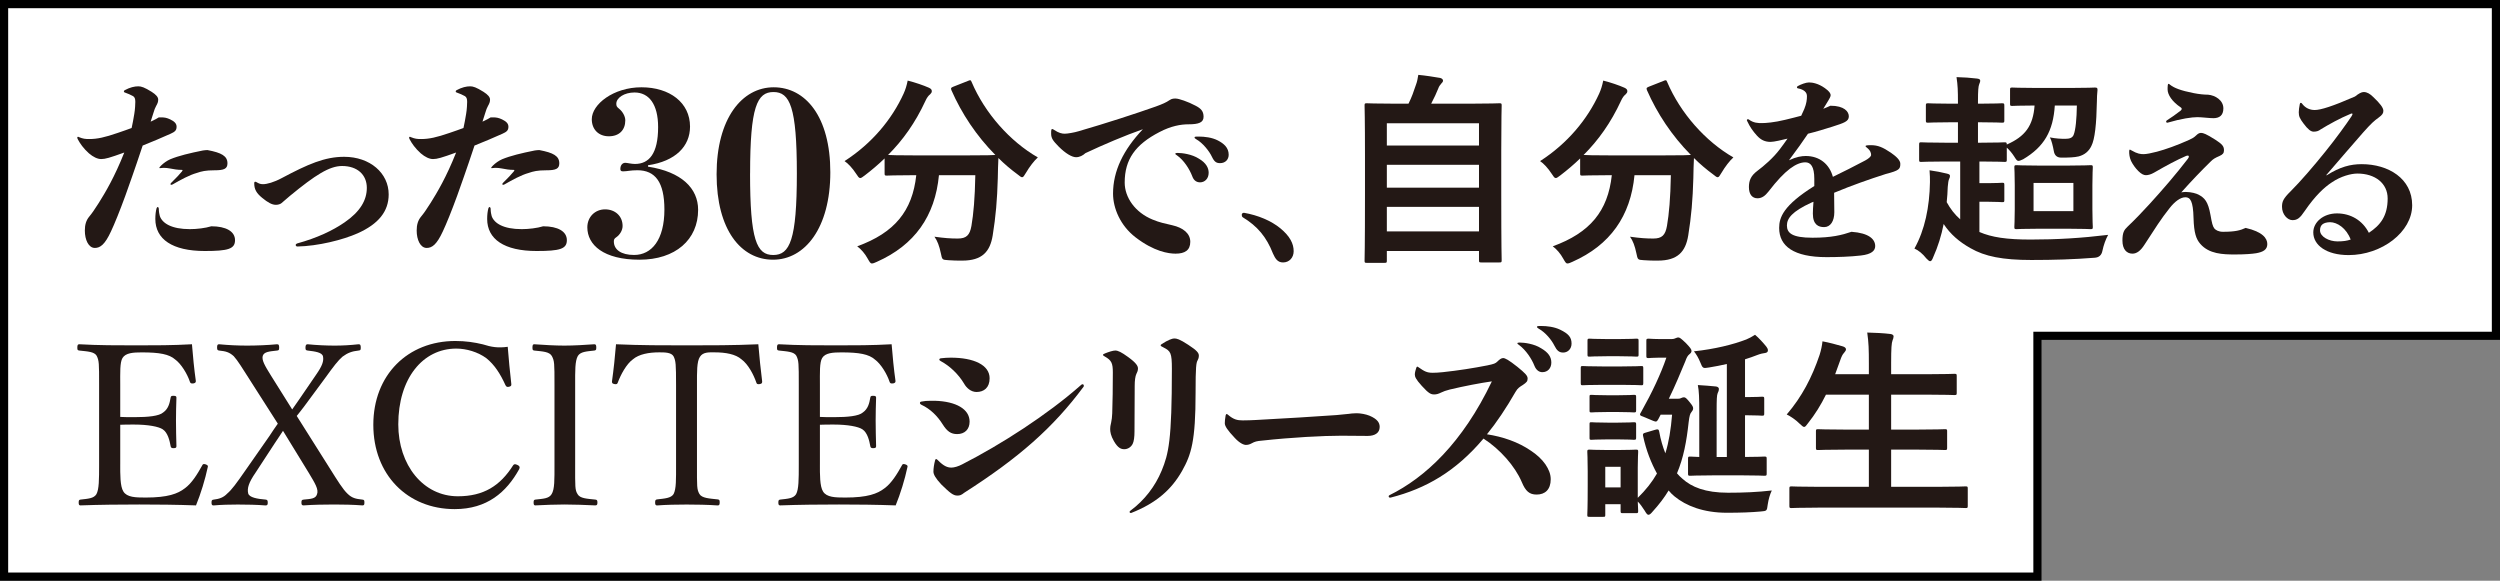
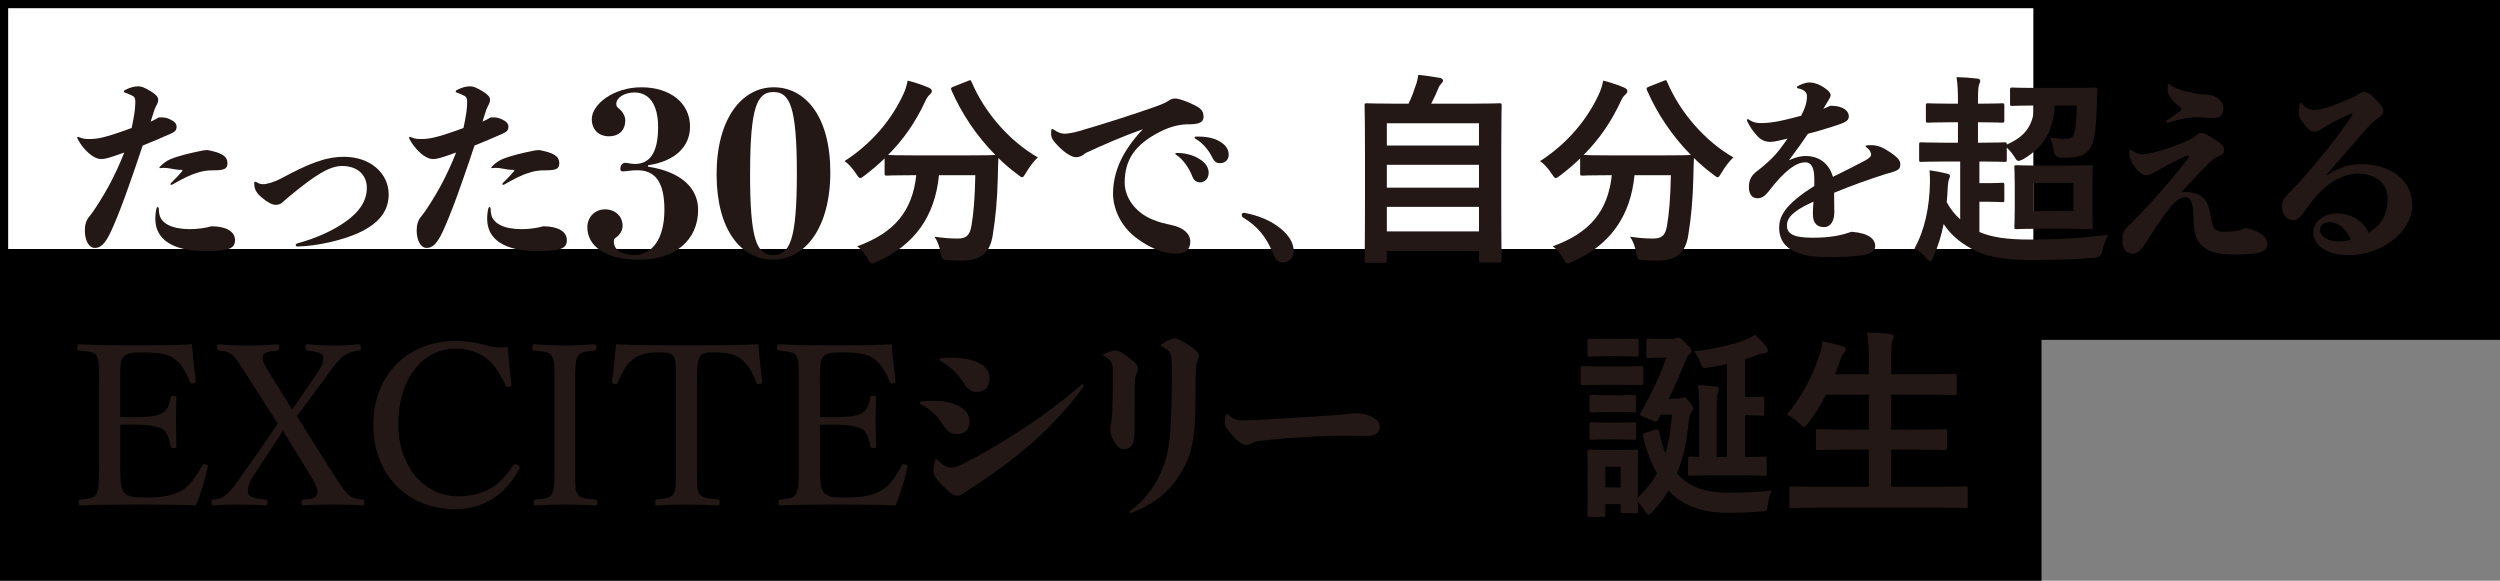
<svg xmlns="http://www.w3.org/2000/svg" id="_レイヤー_2" data-name="レイヤー 2" width="611.75" height="142.1" viewBox="0 0 611.75 142.1">
  <rect x="0" y="0" width="611.75" height="142.1" fill="#808080" stroke="none" />
  <defs>
    <style>
      .cls-1 {
        fill: #231815;
      }

      .cls-2 {
        fill: #fff;
      }
    </style>
  </defs>
  <g id="obj">
    <g>
      <g>
        <polygon class="cls-2" points="1 141.1 1 1 610.75 1 610.75 82.17 498.56 82.17 498.56 141.1 1 141.1" />
-         <path d="M609.75,2v79.17h-112.19v58.93H2V2h607.75M611.75,0H0v142.1h499.56v-58.93h112.19V0h0Z" />
+         <path d="M609.75,2h-112.19v58.93H2V2h607.75M611.75,0H0v142.1h499.56v-58.93h112.19V0h0Z" />
      </g>
      <g>
        <path class="cls-1" d="M39.41,28.72c.85,0,1.4.1,2.25.5,1.15.55,1.55,1.1,1.55,1.8,0,.9-.45,1.25-1.45,1.7-2.1.95-4.6,2-6.85,2.9-2.05,6.2-3.4,9.9-4.25,12.3-1.35,3.7-2.65,6.9-3.5,8.7-1.5,3.25-2.65,4.05-3.95,4.05-1.55,0-2.45-2-2.45-4.25,0-1.4.3-2.5,1.1-3.45.55-.65,1.3-1.7,2.3-3.3,1.6-2.55,3.85-6.3,6.25-12.35-3.6,1.3-4.65,1.6-5.65,1.6-.9,0-1.95-.5-3-1.4-1.35-1.2-2.2-2.45-2.7-3.4-.1-.2-.15-.3-.15-.45,0-.1.05-.2.15-.2s.1,0,.3.1c1,.4,1.5.45,2.5.45,1.95,0,3.75-.4,6.95-1.5,1.25-.4,2.4-.85,3.4-1.2.25-1.1.45-2.25.65-3.45.2-1.1.25-2.55.25-2.95,0-.75-.15-1.15-.55-1.4-.55-.3-1.3-.65-2.05-.9-.15-.05-.2-.1-.2-.25,0-.1.05-.2.2-.3,1.3-.7,2.4-.95,3.35-.95.7,0,1.5.25,3.25,1.35,1.1.7,1.6,1.3,1.6,1.9,0,.55-.15.95-.5,1.55-.25.45-.45.95-.65,1.65-.25.75-.5,1.5-.7,2.2,1.1-.5,1.5-.75,2-1.05h.55ZM38.61,50.67c.1,0,.25.15.25.45,0,.65.15,1.45.25,1.75.6,1.75,2.85,3.2,7.35,3.2,1.7,0,3.8-.25,5.25-.7,3.6,0,5.8,1.25,5.8,3.4s-1.7,2.65-7.4,2.65c-7.95,0-12.1-2.9-12.1-7.85,0-1,.1-1.85.3-2.6.1-.25.15-.3.3-.3ZM41.91,45.22c-.1,0-.2-.05-.2-.15s.05-.2.2-.35c1.2-1.2,1.95-1.95,2.6-2.75.25-.35.2-.4-.05-.4-1,0-1.9-.15-2.9-.35-.5-.1-1-.15-1.55-.15-.2,0-.25,0-.6.05-.3.05-.4.05-.4-.05s0-.15.4-.55c.6-.6,1.45-1.2,2.25-1.55,2.05-.85,4.75-1.5,8-2.15.4-.05.75-.1,1.1-.1,3.45.65,4.9,1.45,4.9,3.25,0,1.35-.85,1.7-3.2,1.7-2.15,0-3.15.25-4.3.65-1.8.5-4,1.7-5.9,2.8-.2.1-.25.1-.35.1Z" />
        <path class="cls-1" d="M68.86,49.72c-.3.25-.85.4-1.35.4-.95,0-1.95-.55-3.35-1.7-1.35-1.1-1.95-2.05-1.95-3.55,0-.3.1-.4.25-.4.1,0,.2.05.3.1.6.35.95.5,1.6.5.95,0,2.65-.45,4.6-1.5,6.4-3.4,10.5-5.2,15.25-5.2,6.35,0,10.9,4,10.9,9.2,0,4.2-2.55,7.25-7.55,9.5-3.7,1.65-9.75,3.15-14.8,3.25-.2,0-.4-.15-.4-.35s.1-.3.35-.4c4.9-1.35,8.7-3.15,11.6-5.15,3.85-2.65,5.45-5.45,5.45-8.45,0-3.2-2.3-5.35-6.05-5.35-3.1,0-6.55,2.2-12.75,7.3-.65.55-1.15,1-2.1,1.8Z" />
        <path class="cls-1" d="M120.61,28.72c.85,0,1.4.1,2.25.5,1.15.55,1.55,1.1,1.55,1.8,0,.9-.45,1.25-1.45,1.7-2.1.95-4.6,2-6.85,2.9-2.05,6.2-3.4,9.9-4.25,12.3-1.35,3.7-2.65,6.9-3.5,8.7-1.5,3.25-2.65,4.05-3.95,4.05-1.55,0-2.45-2-2.45-4.25,0-1.4.3-2.5,1.1-3.45.55-.65,1.3-1.7,2.3-3.3,1.6-2.55,3.85-6.3,6.25-12.35-3.6,1.3-4.65,1.6-5.65,1.6-.9,0-1.95-.5-3-1.4-1.35-1.2-2.2-2.45-2.7-3.4-.1-.2-.15-.3-.15-.45,0-.1.05-.2.15-.2s.1,0,.3.1c1,.4,1.5.45,2.5.45,1.95,0,3.75-.4,6.95-1.5,1.25-.4,2.4-.85,3.4-1.2.25-1.1.45-2.25.65-3.45.2-1.1.25-2.55.25-2.95,0-.75-.15-1.15-.55-1.4-.55-.3-1.3-.65-2.05-.9-.15-.05-.2-.1-.2-.25,0-.1.05-.2.2-.3,1.3-.7,2.4-.95,3.35-.95.7,0,1.5.25,3.25,1.35,1.1.7,1.6,1.3,1.6,1.9,0,.55-.15.95-.5,1.55-.25.45-.45.95-.65,1.65-.25.75-.5,1.5-.7,2.2,1.1-.5,1.5-.75,2-1.05h.55ZM119.81,50.67c.1,0,.25.15.25.45,0,.65.15,1.45.25,1.75.6,1.75,2.85,3.2,7.35,3.2,1.7,0,3.8-.25,5.25-.7,3.6,0,5.8,1.25,5.8,3.4s-1.7,2.65-7.4,2.65c-7.95,0-12.1-2.9-12.1-7.85,0-1,.1-1.85.3-2.6.1-.25.15-.3.3-.3ZM123.11,45.22c-.1,0-.2-.05-.2-.15s.05-.2.2-.35c1.2-1.2,1.95-1.95,2.6-2.75.25-.35.2-.4-.05-.4-1,0-1.9-.15-2.9-.35-.5-.1-1-.15-1.55-.15-.2,0-.25,0-.6.05-.3.05-.4.05-.4-.05s0-.15.4-.55c.6-.6,1.45-1.2,2.25-1.55,2.05-.85,4.75-1.5,8-2.15.4-.05.75-.1,1.1-.1,3.45.65,4.9,1.45,4.9,3.25,0,1.35-.85,1.7-3.2,1.7-2.15,0-3.15.25-4.3.65-1.8.5-4,1.7-5.9,2.8-.2.1-.25.1-.35.1Z" />
        <path class="cls-1" d="M158.57,40.78c8.25,1.27,12.26,5.34,12.26,10.56,0,7.32-5.55,12.21-14.35,12.21s-12.76-3.63-12.76-7.92c0-2.58,1.92-4.4,4.34-4.4s4.29,1.6,4.29,4.07c0,1.04-.66,2.15-1.54,2.75-.49.33-.6.55-.6,1.04,0,1.98,1.76,3.3,4.95,3.3,4.29,0,7.42-3.69,7.42-11.11,0-6.71-2.25-9.62-6.6-9.62-1.76,0-2.48.27-3.52.27-.5,0-.66-.17-.66-.6,0-.88.5-1.49,1.21-1.49.44,0,1.48.28,2.36.28,3.47,0,5.67-2.53,5.67-9.02,0-5.61-2.25-8.47-5.77-8.47-2.53,0-4.46,1.32-4.46,2.75,0,.55.11.77.66,1.21.83.66,1.54,1.81,1.54,2.86,0,2.36-1.48,3.9-4.02,3.9s-4.18-1.7-4.18-4.18c0-3.63,5.28-7.81,12.16-7.81s11.88,3.74,11.88,9.62c0,4.84-3.57,8.47-10.28,9.46v.33Z" />
        <path class="cls-1" d="M203.18,42.15c0,13.64-6.21,21.4-14.02,21.4s-13.81-7.26-13.81-20.9,6.21-21.29,13.97-21.29,13.86,7.15,13.86,20.79ZM183.54,42.43c0,16.28,1.6,19.97,5.67,19.97s5.78-3.69,5.78-19.97-1.71-19.91-5.72-19.91-5.72,3.63-5.72,19.91Z" />
        <path class="cls-1" d="M236.81,19.82c.65-.3.75-.25.95.25,3.25,7.65,9.4,14.55,16.2,18.45-.9.8-2.05,2.3-2.9,3.75-.45.75-.65,1.1-.95,1.1-.25,0-.55-.25-1.05-.65-1.7-1.25-3.3-2.6-4.75-4.05-.1,1.45-.1,3.2-.15,4.95-.15,5.35-.5,9.35-1.25,14-.65,3.95-2.55,6.15-7.45,6.15-1.25,0-2.2,0-3.4-.1-1.55-.1-1.5-.1-1.85-1.75-.35-1.7-.85-3.05-1.55-4,2.5.35,3.95.45,5.7.45,2.1,0,2.95-.8,3.35-3.1.5-2.9.85-6.75.95-12.4h-8.9c-.95,10-5.95,17.1-15.2,21.2-.55.25-.9.4-1.2.4-.4,0-.55-.35-1.05-1.2-.65-1.2-1.6-2.3-2.55-3,9.1-3.3,13.5-8.6,14.45-17.4h-.6c-4.7,0-6.3.1-6.6.1-.5,0-.55-.05-.55-.55v-3.65c-1.55,1.5-3.15,2.85-4.85,4.15-.55.4-.85.65-1.1.65-.35,0-.55-.35-1.05-1.1-.8-1.25-1.95-2.5-2.8-3.05,6.75-4.35,11.6-10.25,14.45-16.5.45-1,.75-1.95,1-3.2,1.8.45,3.85,1.15,5.2,1.75.55.25.7.5.7.85,0,.3-.15.5-.4.75-.5.4-.8.85-1.15,1.6-2.5,5.4-5.55,9.65-9.15,13.25.7.05,2.45.1,6.3.1h13.45c4.35,0,6-.05,6.5-.1-4.65-4.7-8.25-10.15-10.75-15.85-.2-.55-.1-.6.45-.85l3.55-1.4Z" />
        <path class="cls-1" d="M265.61,37.47c-.65.6-1.45,1-2.3,1-1,0-2.55-.9-4.25-2.6-1.3-1.35-1.85-1.95-1.85-3.2,0-.85.05-1.1.25-1.1.1,0,.25.05.45.2,1.2.8,1.95.95,2.65.95.65,0,2.4-.3,3.35-.6,6.9-2,14.1-4.35,18.9-6.05,1.65-.6,2.55-1,3.35-1.55.65-.45,1.15-.4,1.6-.4.65,0,2.95.75,4.8,1.75,1.25.65,1.95,1.3,1.95,2.7s-1.15,1.85-3.7,1.85c-1.85,0-4.25.4-7.1,1.9-5.9,3.05-8.5,6.7-8.5,12.35,0,3.65,2.55,7.3,6.8,9.05,1.8.75,2.95.95,4.85,1.4,2.65.6,4.4,2,4.4,4.05s-1.3,2.9-3.6,2.9c-1.7,0-5.25-.5-9.8-4-3.7-2.85-5.5-7.1-5.5-10.7,0-5.5,2.5-10.7,7.3-15.75-4.3,1.5-9.7,3.8-14.05,5.85ZM293.36,38.82c1.8,1.05,2.4,2.3,2.4,3.45,0,1.5-1,2.35-2.1,2.35-.75,0-1.5-.35-1.9-1.45-.7-1.85-2.1-4-3.75-5.15-.25-.15-.4-.25-.4-.4s.15-.2.55-.2c1.1,0,3.5.3,5.2,1.4ZM293.36,33.42c1.35,0,3.2.2,4.65.95,1.45.75,2.65,1.75,2.65,3.5,0,1.15-.8,2.05-2.1,2.05-.9,0-1.4-.3-2-1.55-.65-1.4-2.25-3.4-3.85-4.3-.3-.2-.4-.25-.4-.45,0-.15.2-.2.55-.2h.5Z" />
        <path class="cls-1" d="M313.31,55.87c2.35,1.95,3.25,3.75,3.25,5.6,0,1.55-1.05,2.75-2.6,2.75-1.35,0-1.9-.95-2.45-2.15-1.6-4.1-3.85-6.75-7.4-8.9-.2-.15-.25-.35-.25-.6,0-.3.2-.5.55-.5,3.45.6,6.65,1.95,8.9,3.8Z" />
        <path class="cls-1" d="M334.46,64.32c-.5,0-.55-.05-.55-.55,0-.3.1-2.95.1-16.3v-9.25c0-9.3-.1-12.05-.1-12.4,0-.5.05-.55.55-.55.35,0,2.1.1,6.95.1h3.25c.8-1.6,1.25-2.9,1.85-4.7.25-.65.4-1.4.55-2.35,1.7.15,3.9.5,5.35.75.45.1.7.4.7.65,0,.3-.2.5-.4.7-.35.4-.6.75-.75,1.2-.5,1.2-.95,2.25-1.75,3.75h9.75c4.85,0,6.6-.1,6.95-.1.5,0,.55.05.55.55,0,.3-.1,3.1-.1,11.05v10.55c0,13.35.1,16,.1,16.25,0,.5-.05.55-.55.55h-4.45c-.5,0-.55-.05-.55-.55v-2.25h-22.55v2.35c0,.5-.05.55-.55.55h-4.35ZM339.36,35.62h22.55v-5.45h-22.55v5.45ZM361.91,45.92v-5.6h-22.55v5.6h22.55ZM361.91,56.62v-6h-22.55v6h22.55Z" />
        <path class="cls-1" d="M407.01,19.82c.65-.3.75-.25.95.25,3.25,7.65,9.4,14.55,16.2,18.45-.9.8-2.05,2.3-2.9,3.75-.45.75-.65,1.1-.95,1.1-.25,0-.55-.25-1.05-.65-1.7-1.25-3.3-2.6-4.75-4.05-.1,1.45-.1,3.2-.15,4.95-.15,5.35-.5,9.35-1.25,14-.65,3.95-2.55,6.15-7.45,6.15-1.25,0-2.2,0-3.4-.1-1.55-.1-1.5-.1-1.85-1.75-.35-1.7-.85-3.05-1.55-4,2.5.35,3.95.45,5.7.45,2.1,0,2.95-.8,3.35-3.1.5-2.9.85-6.75.95-12.4h-8.9c-.95,10-5.95,17.1-15.2,21.2-.55.25-.9.4-1.2.4-.4,0-.55-.35-1.05-1.2-.65-1.2-1.6-2.3-2.55-3,9.1-3.3,13.5-8.6,14.45-17.4h-.6c-4.7,0-6.3.1-6.6.1-.5,0-.55-.05-.55-.55v-3.65c-1.55,1.5-3.15,2.85-4.85,4.15-.55.4-.85.65-1.1.65-.35,0-.55-.35-1.05-1.1-.8-1.25-1.95-2.5-2.8-3.05,6.75-4.35,11.6-10.25,14.45-16.5.45-1,.75-1.95,1-3.2,1.8.45,3.85,1.15,5.2,1.75.55.25.7.5.7.85,0,.3-.15.5-.4.75-.5.4-.8.85-1.15,1.6-2.5,5.4-5.55,9.65-9.15,13.25.7.05,2.45.1,6.3.1h13.45c4.35,0,6-.05,6.5-.1-4.65-4.7-8.25-10.15-10.75-15.85-.2-.55-.1-.6.45-.85l3.55-1.4Z" />
        <path class="cls-1" d="M443.26,49.57c-4.8,2.2-6,3.9-6,5.6,0,1.85,1.25,3,6.25,3,4.65,0,7.2-.65,9.55-1.45,4.25.3,5.8,1.8,5.8,3.5,0,1.1-.85,2-3.5,2.3-2.55.3-5.7.4-8.4.4-8,0-11.6-2.65-11.6-7.15,0-2.55,1-5.5,8.6-10.25v-1.75c0-3.05-.9-4.05-2.2-4.05-1.1,0-2.35.5-3.75,1.55-1.55,1.2-3.05,2.75-5.3,5.65-.75.95-1.55,1.6-2.65,1.6-1.25,0-2.1-.9-2.1-2.75,0-1.55.45-2.75,2.05-3.95,1.6-1.2,3.9-3.15,5.55-5.35.65-.85,1.25-1.7,1.85-2.55-1.25.3-3.3.8-4.15.8-1.4,0-2.4-.5-3.35-1.55-.95-1.05-1.7-2.1-2.35-3.5-.05-.1-.1-.2-.1-.3s.1-.2.25-.2q.1,0,.2.05c1.2.9,2.3.9,3.25.9.9,0,3-.15,5.65-.8,1.5-.35,2.8-.7,3.95-1,.25-.5.5-1.05.75-1.65.55-1.35.65-2.3.65-3.1,0-.45-.1-.85-.55-1.25-.3-.25-.8-.55-1.65-.7-.2-.05-.25-.15-.25-.25s.05-.2.2-.3c.7-.4,2-.9,2.75-.9.85,0,2.3.25,3.9,1.4,1.05.75,1.4,1.25,1.4,1.75,0,.35-.35.9-.55,1.25-.4.7-.85,1.35-1.25,2.05.65-.25,1.2-.5,1.75-.75,3.4,0,4.5,1.45,4.5,2.6,0,1.25-1.15,1.6-4.1,2.55-1.95.6-3.65,1.15-5.9,1.7-1.25,1.85-2.65,3.85-4.65,6.5,1.8-.85,3.1-1.05,4.1-1.05,3.4,0,5.8,2,6.65,5.1,2.55-1.25,5.1-2.5,7.9-4,.75-.4,1.45-.95,1.45-1.35,0-.5-.15-1.1-1.1-1.85-.2-.15-.25-.2-.25-.3s.05-.15.3-.2c.45-.05.75-.05,1-.05,1.7,0,2.9.5,4.9,1.85,1.45,1,2.3,1.9,2.3,2.7,0,1.3-.25,1.65-3.55,2.5-4.05,1.3-8.2,2.75-12.65,4.6,0,1.3.05,2.8.05,4.75,0,2.2-.95,3.65-2.5,3.65-1.35,0-2.75-.55-2.75-3.3,0-.65.05-1.7.15-2.9l-.5.2Z" />
        <path class="cls-1" d="M484.01,29.92v5h.7c4.15,0,5.5-.1,5.8-.1.45,0,.55.05.55.55,4.45-1.95,6.45-4.55,6.8-9.55-3.8,0-5.15.1-5.45.1-.5,0-.55-.05-.55-.55v-3.4c0-.5.05-.55.55-.55.3,0,1.7.1,5.85.1h8.5c4.15,0,5.55-.1,5.85-.1.55,0,.65.1.65.6-.1.95-.15,1.9-.15,2.8-.1,5.55-.5,9.25-1.35,10.9-.6,1.25-1.6,2.15-3.1,2.55-1.05.25-2.45.3-4.25.3q-1.6,0-1.85-1.65c-.2-1.1-.55-2.6-.95-3.3,1.5.3,2.75.35,3.75.35,1.1,0,1.75-.25,2.05-.95.5-1.2.75-3.95.8-7.2h-5.4c-.4,6.25-2.6,10.1-7.75,13.15-.55.25-.9.4-1.15.4-.35,0-.55-.3-1.05-1.1-.55-.85-1.15-1.55-1.8-2.15v2.95c0,.5-.05.55-.55.55-.3,0-1.65-.1-5.8-.1h-.35v5.3h2.15c2.25,0,3.15-.1,3.4-.1.5,0,.55.05.55.55v3.7c0,.45-.05.5-.55.5-.25,0-1.15-.1-3.4-.1h-2.15v7.4c3,1.3,6.65,1.85,12.55,1.85,6.45,0,12.35-.35,18.95-1.15-.65,1.2-1.1,2.5-1.4,3.9q-.3,1.6-1.9,1.7c-5.1.4-9.95.55-15.5.55-7,0-11.35-.85-14.9-2.9-2.75-1.55-4.9-3.4-6.55-5.9-.55,2.8-1.4,5.55-2.55,8.1-.25.65-.45,1-.75,1-.25,0-.5-.25-.95-.7-.85-1.1-1.95-2-2.9-2.4,2.55-4.55,3.7-10.2,3.8-16.25,0-.8,0-1.8-.1-2.9,1.45.2,3.05.5,4.2.8.6.15.8.25.8.6,0,.2-.05.4-.2.7-.15.25-.3,1.15-.35,2-.05,1.2-.1,2.45-.25,3.7.9,1.65,1.95,3,3.3,4.2v-14.15h-3.7c-4.1,0-5.5.1-5.85.1-.45,0-.5-.05-.5-.55v-3.65c0-.55.05-.6.5-.6.35,0,1.75.1,5.85.1h3.15v-5h-1.85c-3.85,0-5.15.1-5.45.1-.5,0-.55-.05-.55-.55v-3.6c0-.55.05-.6.55-.6.3,0,1.6.1,5.45.1h1.85v-.4c0-2.8-.05-4.1-.35-6.1,1.85.05,3.35.15,5,.35.5.05.8.2.8.5s-.1.5-.25.9c-.2.5-.3,1.45-.3,4.25v.5h.5c3.85,0,5.1-.1,5.35-.1.55,0,.6.05.6.6v3.6c0,.5-.05.55-.6.55-.25,0-1.5-.1-5.35-.1h-.5ZM506.06,40.52c3.85,0,5.15-.1,5.5-.1.5,0,.55.05.55.55,0,.3-.1,1.5-.1,4.3v5.95c0,2.8.1,4,.1,4.3,0,.5-.05.55-.55.55-.35,0-1.65-.1-5.5-.1h-7.15c-3.9,0-5.15.1-5.45.1-.5,0-.55-.05-.55-.55,0-.35.1-1.5.1-4.3v-5.95c0-2.8-.1-3.95-.1-4.3,0-.5.05-.55.55-.55.3,0,1.55.1,5.45.1h7.15ZM507.36,44.77h-9.75v6.9h9.75v-6.9Z" />
        <path class="cls-1" d="M534.86,46.97c1.35,0,2.65.4,3.1.65,1.5.8,2.35,1.65,2.95,5,.35,1.95.5,2.7.95,3.3.35.4,1.05.8,2.1.8,3,0,4.25-.35,5.55-.95,4.15.95,5.3,2.55,5.3,3.95s-1.05,1.95-2.75,2.25c-.95.15-2.65.3-5.15.3-2.95,0-6.35-.1-8.5-2.6-1-1.15-1.55-2.65-1.65-6.3-.1-4.2-.8-5.1-2-5.1s-2.6,1.05-3.85,2.65c-2.05,2.55-3.65,5.1-6.15,8.95-.95,1.5-1.9,2.2-2.95,2.2-1.4,0-2.45-1.05-2.45-3.2,0-1.95.4-2.6,1.25-3.4,1.9-1.8,3.6-3.6,5.35-5.5,3.15-3.45,6.4-7.2,9.4-11.1.2-.25.25-.4.25-.55s-.1-.25-.25-.25-.3.05-.45.1c-2.3,1-4.55,2.2-7.85,4.1-.7.4-1.4.6-1.95.6-.5,0-1.1-.25-1.85-1s-1.35-1.6-1.8-2.5c-.4-.9-.45-1.75-.45-2.25,0-.35.05-.5.15-.5s.1,0,.35.15c1.55.9,2.3.95,3.05.95.65,0,1.95-.25,3.25-.6,2.05-.55,4.8-1.5,7.9-2.9.75-.35,1.2-.6,1.65-1.05.55-.55.9-.65,1.25-.65.5,0,1.25.25,3.45,1.65,1.7,1.1,2.15,1.6,2.15,2.6,0,.7-.3,1.05-1.1,1.4-1.15.5-1.55.75-2.15,1.35-2.35,2.3-4.65,4.7-7.2,7.55.35-.05.7-.1,1.1-.1ZM530.31,30.02c-.15,0-.25-.1-.25-.25,0-.1,0-.2.15-.3,1.1-.7,2.25-1.5,3.4-2.4.15-.15.25-.25.25-.45,0-.15-.15-.3-.25-.35-2.1-1.4-3.2-3.1-3.2-4.4,0-.3,0-.6.05-1.05.05-.3.1-.3.2-.3s.15.05.4.25c.95.75,2.6,1.4,5.65,2,1.5.3,2.75.4,3.6.4,1.75.15,3.75,1.35,3.75,3.35,0,1.75-1,2.4-2.45,2.4-1,0-2.85-.25-3.9-.25-1.35,0-3.9.35-7.3,1.35h-.1Z" />
        <path class="cls-1" d="M569.31,42.92c3.3-2.1,5.85-2.75,8.6-2.75,6.5,0,12.35,3.5,12.35,10.05s-7.45,12.2-15.55,12.2c-5.4,0-8.65-2.4-8.65-5.55,0-2.5,2.45-4.65,5.8-4.65s6.25,1.7,7.8,4.75c2.8-1.85,4.6-4.1,4.6-8.4,0-3.7-3.05-6.1-7.4-6.1-1.55,0-4.05.65-6.25,2.15-1.85,1.2-4.1,3.3-6.6,6.95-1.2,1.8-1.85,2.3-3.05,2.3s-2.55-1.4-2.55-3.25c0-1.25.25-2,2.15-3.85,2.35-2.35,5.55-6.05,8.4-9.6,2.6-3.2,5.3-6.95,6.45-8.7.15-.25.25-.45.25-.55s-.05-.15-.15-.15-.2.05-.35.1c-2.55,1.05-5.25,2.55-7.3,3.8-.5.4-1.05.55-1.7.55-.7,0-1.4-.55-2.45-1.95-.95-1.25-1.2-1.8-1.2-2.8,0-.55.1-1.2.25-2,.05-.2.1-.3.25-.3s.25.1.35.25c.8,1.05,1.9,1.5,3.05,1.5,1.45,0,4.35-.9,9.85-3.3.95-.75,1.6-1.1,2.15-1.1.8,0,1.55.45,2.3,1.2,1.7,1.6,2.5,2.65,2.5,3.4,0,.6-.25,1-1.15,1.65-1.1.8-1.75,1.35-3.8,3.65-3,3.4-5.45,6.3-9,10.4l.05.1ZM570.16,54.37c-1.65.05-2.45.65-2.45,2,0,1.55,2.2,2.7,4.25,2.7,1.5,0,2.35-.15,3.25-.45-1.05-2.8-3.3-4.25-5.05-4.25Z" />
        <path class="cls-1" d="M29.42,113.67c0,2.31-.05,5.33.77,6.6.88,1.43,2.97,1.48,5.45,1.48,5.44,0,7.86-.93,9.57-2.25,1.76-1.27,3.14-3.58,4.24-5.56.16-.33.27-.49.82-.33.66.22.66.44.55.77-.6,2.86-1.71,6.49-2.86,9.29-4.73-.17-9.4-.22-13.86-.22-4.68,0-9.74.05-14.41.22-.33,0-.44-.17-.44-.71s.11-.66.44-.71c1.92-.22,3.25-.28,3.9-1.32.66-1.21.66-3.63.66-7.26v-19.53c0-5.22,0-5.88-.6-7.09-.6-.99-2.15-1.04-4.23-1.27-.39-.06-.5-.11-.5-.66,0-.72.11-.88.5-.88,4.56.27,9.46.27,13.97.27s8.85,0,13.58-.27c.22,2.81.55,6.16.94,8.91.05.33-.06.55-.5.66-.66.11-.83-.05-.94-.38-.66-1.98-2.15-4.4-3.58-5.44-1.48-1.32-3.85-1.76-8.19-1.76-2.09,0-3.96.11-4.73,1.38-.66,1.1-.55,3.63-.55,6.54v7.87c.88.06,2.2.06,3.41.06,3.46,0,6.1-.27,7.1-1.15,1.26-.88,1.59-2.26,1.81-3.58.06-.33.11-.5.66-.5.71,0,.77.17.77.5-.06,1.92-.11,3.68-.11,5.55,0,2.04.06,4.24.11,6.22,0,.39-.06.55-.77.55-.5,0-.6-.22-.66-.55-.22-1.21-.66-3.25-1.93-4.07-.99-.66-3.57-1.16-6.98-1.16-1.21,0-2.53,0-3.41.05v9.74Z" />
        <path class="cls-1" d="M61.16,92.99c-1.93-3.02-2.97-4.73-3.96-5.83-1.1-.99-1.93-1.21-3.58-1.38-.33-.06-.5-.11-.5-.71,0-.66.11-.83.5-.83,2.31.22,4.51.33,6.88.33,2.15,0,5.06-.11,7.26-.33.44,0,.55.17.55.83,0,.6-.11.66-.5.71-1.87.22-3.19.27-3.52,1.32-.27,1.04.5,2.37,2.04,4.84l5.17,8.25c.6-.82.99-1.38,1.65-2.36l4.18-6.11c1.54-2.2,1.93-3.35,1.71-4.51-.22-.99-1.92-1.21-3.74-1.43-.39-.06-.55-.11-.55-.66,0-.72.17-.88.55-.88,2.15.22,4.62.33,6.6.33s3.8-.11,5.83-.33c.44,0,.55.17.55.88,0,.55-.11.6-.55.66-1.59.17-2.64.55-3.9,1.48-1.1.94-2.15,2.31-4.29,5.28l-5.12,6.93c-.77,1.05-1.21,1.54-1.81,2.31l7.98,12.65c1.98,3.14,3.3,5.33,4.51,6.44,1.04.99,1.92,1.21,3.57,1.38.44.05.5.17.5.71s-.06.71-.5.71c-2.2-.17-4.73-.22-6.88-.22-2.25,0-5.28.05-7.48.22-.44,0-.55-.17-.55-.71s.11-.66.55-.71c1.81-.17,2.92-.22,3.25-1.27.5-1.21-.5-2.75-2.04-5.33l-6.27-10.23c-.55.83-1.1,1.71-2.04,3.08l-4.67,7.15c-1.71,2.48-2.09,3.85-1.81,5.06.22,1.04,2.31,1.38,4.29,1.54.38.05.5.17.5.77,0,.49-.11.66-.55.66-1.98-.17-4.67-.22-6.77-.22-1.98,0-4.07.05-5.94.22-.38,0-.5-.17-.5-.71s.11-.66.5-.71c1.38-.17,2.42-.5,3.35-1.49,1.1-.93,2.2-2.42,4.56-5.83l5.72-8.19c.83-1.27,1.43-2.15,2.09-3.08l-6.82-10.67Z" />
        <path class="cls-1" d="M125.12,93.98c.05.39-.11.55-.55.66-.5.11-.66,0-.88-.38-1.27-2.81-2.69-5-4.67-6.6-2.09-1.54-4.9-2.36-7.37-2.36-8.2,0-14.19,7.31-14.19,18.54,0,9.96,6.1,17.6,14.58,17.6,6.27,0,10.34-2.53,13.53-7.59.22-.28.44-.38,1.1-.05.49.22.6.55.38.99-3.13,5.67-7.87,9.79-15.79,9.79-11.55,0-19.91-8.42-19.91-20.63s8.42-20.51,20.08-20.51c2.53,0,4.68.33,6.71.82,2.09.66,3.69.94,6.1.6.22,2.86.55,6.27.88,9.13Z" />
        <path class="cls-1" d="M140.74,113.67c0,5.45-.06,6.21.6,7.26.6,1.04,2.25,1.1,4.35,1.32.38.05.5.17.5.71s-.11.71-.55.71c-2.36-.11-5.23-.22-7.54-.22-2.15,0-4.95.11-7.09.22-.33,0-.44-.17-.44-.71s.11-.66.44-.71c1.87-.22,3.3-.22,3.96-1.32.77-1.21.71-3.57.71-7.26v-19.53c0-5.22,0-5.83-.66-7.04-.6-1.04-2.2-1.1-4.29-1.32-.33-.06-.44-.11-.44-.71,0-.66.11-.83.44-.83,2.31.17,5.22.33,7.37.33,2.31,0,5.12-.17,7.32-.33.38,0,.49.17.49.88,0,.55-.17.6-.49.66-1.93.22-3.36.27-4.02,1.32-.72,1.27-.66,3.69-.66,7.04v19.53Z" />
        <path class="cls-1" d="M165.43,94.14c0-5-.06-5.83-.6-6.93-.55-.99-2.15-.99-3.52-.99-2.53,0-4.95.44-6.44,1.71-1.6,1.16-2.97,3.74-3.69,5.67-.11.33-.27.5-.83.38-.55-.11-.6-.27-.6-.66.39-2.75.77-6.27.99-9.08,6.05.27,11.66.27,17.33.27s11.44,0,17.49-.27c.22,2.81.6,6.33.94,9.08,0,.39-.05.55-.55.66-.66.11-.77-.05-.88-.38-.66-1.92-1.98-4.46-3.63-5.67-1.43-1.26-3.85-1.71-6.6-1.71-1.38,0-2.8-.11-3.57,1.1-.77,1.15-.72,3.69-.72,6.82v19.53c0,5.45-.05,6.05.6,7.21.61,1.04,2.48,1.1,4.46,1.32.39.05.5.16.5.71,0,.6-.11.77-.5.77-2.31-.17-5.39-.22-7.59-.22s-5.12.05-7.21.22c-.38,0-.5-.17-.5-.71,0-.6.11-.71.5-.77,1.81-.22,3.41-.28,4.02-1.32.66-1.27.6-3.58.6-7.21v-19.53Z" />
        <path class="cls-1" d="M200.63,113.67c0,2.31-.05,5.33.77,6.6.88,1.43,2.97,1.48,5.45,1.48,5.44,0,7.86-.93,9.57-2.25,1.76-1.27,3.14-3.58,4.24-5.56.16-.33.27-.49.82-.33.66.22.66.44.55.77-.6,2.86-1.71,6.49-2.86,9.29-4.73-.17-9.4-.22-13.86-.22-4.68,0-9.74.05-14.41.22-.33,0-.44-.17-.44-.71s.11-.66.44-.71c1.92-.22,3.25-.28,3.9-1.32.66-1.21.66-3.63.66-7.26v-19.53c0-5.22,0-5.88-.6-7.09-.6-.99-2.15-1.04-4.23-1.27-.39-.06-.5-.11-.5-.66,0-.72.11-.88.5-.88,4.56.27,9.46.27,13.97.27s8.85,0,13.58-.27c.22,2.81.55,6.16.94,8.91.05.33-.06.55-.5.66-.66.11-.83-.05-.94-.38-.66-1.98-2.15-4.4-3.58-5.44-1.48-1.32-3.85-1.76-8.19-1.76-2.09,0-3.96.11-4.73,1.38-.66,1.1-.55,3.63-.55,6.54v7.87c.88.06,2.2.06,3.41.06,3.46,0,6.1-.27,7.1-1.15,1.26-.88,1.59-2.26,1.81-3.58.06-.33.11-.5.66-.5.71,0,.77.17.77.5-.06,1.92-.11,3.68-.11,5.55,0,2.04.06,4.24.11,6.22,0,.39-.06.55-.77.55-.5,0-.6-.22-.66-.55-.22-1.21-.66-3.25-1.93-4.07-.99-.66-3.57-1.16-6.98-1.16-1.21,0-2.53,0-3.41.05v9.74Z" />
        <path class="cls-1" d="M234.21,106.22c-1.5,0-2.45-.65-3.55-2.4-1.25-2-3-3.75-5.15-4.75-.3-.15-.4-.3-.4-.45,0-.2.1-.3.35-.35.8-.15,1.25-.2,2.35-.2h.95c5.2.15,8.5,2.05,8.5,5.1,0,1.9-1.2,3.05-3.05,3.05ZM230.36,118.57c-1.45-1.55-1.95-2.5-1.95-3.15,0-.8.15-1.8.4-2.75.05-.2.15-.35.25-.35s.25.1.45.3c1.45,1.5,2.4,1.8,3.3,1.8.7,0,1.7-.3,2.65-.8,9.5-4.85,20.85-12.15,29-19.35.15-.15.3-.25.45-.25s.3.15.3.35c0,.1,0,.15-.05.25-7.45,10.05-15.9,17.45-29.2,25.95-.75.6-1.1.7-1.7.7-1,0-1.8-.65-3.9-2.7ZM229.86,87.97c0-.15.1-.25.4-.3.7-.1,1.75-.15,2.4-.15,5.65,0,9.5,1.8,9.5,5.05,0,2.3-1.4,3.35-3.2,3.35-1.4,0-2.5-1.05-3.05-2.05-1.4-2.35-3.55-4.35-5.7-5.5-.3-.15-.35-.25-.35-.4Z" />
        <path class="cls-1" d="M278.06,91.52c-.25.55-.4,1.55-.4,2.9,0,3.9-.05,8.85-.05,11.15,0,1.4-.15,2.45-.45,3.05-.4.8-1.2,1.3-2.05,1.3-.75,0-1.55-.25-2.55-2-.75-1.3-.9-2.25-.9-2.95,0-.4.05-.85.25-1.65.15-.65.2-1.25.25-2.15.1-2.45.15-6.75.15-10,0-2.3-.3-3-2-3.95-.35-.2-.4-.25-.4-.4,0-.1.1-.2.5-.35.85-.35,1.95-.7,2.5-.7.65,0,1.5.4,3.15,1.6,2,1.45,2.4,2.2,2.4,2.8,0,.55-.2.95-.4,1.35ZM276.66,125.52c-.2,0-.25-.15-.25-.25s.05-.2.2-.3c3.45-2.55,6.05-5.95,7.65-9.8,1.7-4.15,2.5-7.35,2.5-24.9,0-3.95-.3-4.35-2.05-5.25-.5-.25-.7-.35-.7-.5,0-.1.05-.2.3-.35,1.45-.95,2.55-1.35,3-1.35.65,0,1.3.15,3.45,1.55,2.15,1.4,2.6,2,2.6,2.65,0,.5-.15.9-.3,1.15-.35.6-.5,1.55-.5,7.95,0,11.8-1.05,15.1-3.3,19.1-2.6,4.6-6.35,7.9-12.45,10.3h-.15Z" />
        <path class="cls-1" d="M335.11,101.72c1.9.8,2.5,1.7,2.5,2.75,0,1.55-1.3,2.2-2.95,2.2-1.25,0-4.5-.05-6.45-.05-4.4,0-12.1.4-19.4,1.2-1.25.1-1.8.25-2.5.65-.55.3-.95.4-1.45.4s-1.5-.4-2.7-1.7c-1.8-1.9-2.45-2.9-2.45-3.6,0-.45.05-1.05.2-1.9.05-.25.15-.35.25-.35s.1,0,.3.15c1.4,1.2,2.3,1.4,3.65,1.4,1.2,0,2.2-.05,3.25-.1,8.65-.45,12.8-.75,19.65-1.2,1.25-.1,1.75-.15,3.05-.3.4-.05,1-.15,1.9-.15,1,0,2.3.25,3.15.6Z" />
-         <path class="cls-1" d="M340.16,121.77c-.25,0-.35-.15-.35-.3s.05-.2.2-.3c8.7-4.3,17.85-12.75,25.05-27.85-2.8.4-6.75,1.15-10.3,2-1,.25-1.5.45-2.15.75-.6.3-1.1.45-1.65.45-.75,0-1.3-.15-3.05-2.1-1.5-1.65-1.7-2.25-1.7-2.8,0-.45.2-1.15.35-1.6.1-.25.15-.3.25-.3s.1,0,.3.15c1.5,1.05,2.1,1.35,3.5,1.35.8,0,1.35-.05,2.45-.15,3.75-.4,7.55-1,10.85-1.65,1.7-.35,2.05-.5,2.5-.95.55-.55,1-.85,1.4-.85.5,0,1.35.45,3.5,2.15,1.9,1.55,2.5,2.15,2.5,2.85s-.25.95-1.2,1.6c-.65.4-1.25.75-1.75,1.65-2.3,4-4.6,7.45-7,10.4,3.85.6,7.6,1.85,10.8,4.05,1.35.9,2.6,2,3.5,3.3.8,1.2,1.3,2.35,1.3,3.65,0,2.55-1.4,3.75-3.45,3.75-1.75,0-2.7-.8-3.65-3.1-1.65-3.85-5.3-8-9.35-10.6-6.8,8.05-14.1,12.25-22.75,14.45h-.1ZM377.11,85.22c1.8,1.05,2.5,2.15,2.5,3.5s-.85,2.35-2.2,2.35c-.75,0-1.5-.45-1.95-1.6-.65-1.65-2.05-3.8-3.75-5.05-.25-.2-.4-.25-.4-.4s.15-.2.55-.2c1.1,0,3.55.3,5.25,1.4ZM377.16,79.77c1.35,0,3.15.2,4.6.9,2.05,1,2.8,1.85,2.8,3.4,0,1.35-.95,2.2-2.05,2.2-1,0-1.55-.5-2.15-1.7-.7-1.4-2.15-3.2-3.85-4.15-.3-.2-.4-.25-.4-.45,0-.15.2-.2.55-.2h.5Z" />
        <path class="cls-1" d="M396.66,89.67c3.5,0,4.7-.1,4.95-.1.45,0,.5.05.5.55v3.55c0,.55-.05.6-.5.6-.25,0-1.45-.1-4.95-.1h-4.4c-3.55,0-4.65.1-4.95.1-.45,0-.5-.05-.5-.6v-3.55c0-.5.05-.55.5-.55.3,0,1.4.1,4.95.1h4.4ZM410.61,97.57c.35,0,.6-.05.85-.2.2-.1.4-.15.6-.15.35,0,.6.2,1.45,1.25.65.8.8,1.1.8,1.45s-.15.6-.4.9c-.35.4-.5.9-.7,2.5-.5,4.65-1.25,8.7-2.85,12.5.45.5.85.95,1.3,1.3,2.25,2.05,5.6,3.45,11.2,3.45,3.85,0,7.25-.15,10.7-.55-.45.95-.8,2.1-1,3.45-.2,1.6-.2,1.55-1.8,1.7-2.25.2-4.85.3-8.2.3-5.75,0-10-1.7-12.8-4-.5-.4-.95-.85-1.45-1.45-1.05,1.75-2.35,3.45-3.9,5.15-.45.55-.75.8-1.05.8-.25,0-.5-.3-.9-1-.55-.85-1.1-1.65-1.7-2.25.05,1.6.1,2.15.1,2.3,0,.5-.05.55-.55.55h-3.2c-.5,0-.55-.05-.55-.55v-1.65h-3.75v2.6c0,.5-.05.5-.55.5h-3.25c-.55,0-.6,0-.6-.5,0-.35.1-1.5.1-7.3v-3.4c0-3.15-.1-4.35-.1-4.7,0-.5.05-.55.6-.55.3,0,1.35.1,4.55.1h2.15c3.2,0,4.25-.1,4.6-.1.5,0,.55.05.55.55,0,.3-.1,1.5-.1,3.85v7.4c1.95-1.9,3.5-3.85,4.7-5.95-1.4-2.55-2.65-5.65-3.4-9.2-.1-.5,0-.65.6-.8l2.35-.7c.65-.2.9-.15,1,.45.35,2,.9,3.8,1.5,5.3.85-2.7,1.35-5.8,1.65-9.45h-2.8l-.6,1.15c-.35.6-.5.65-1.25.35l-2.5-1.05c-.5-.15-.7-.3-.7-.5s.15-.35.3-.65c2.7-4.8,4.8-9.3,6.15-13.25h-1.9c-1.55,0-2.15.1-2.4.1-.55,0-.6-.05-.6-.55v-3.65c0-.5.05-.55.6-.55.3,0,.95.1,3.4.1h2.05c.6,0,.9-.1,1.2-.25.2-.1.4-.15.55-.15.35,0,.65.2,1.9,1.4,1.05,1.1,1.35,1.5,1.35,1.9,0,.35-.2.55-.5.8-.45.35-.7.85-1,1.7-1.2,2.85-2.45,5.95-4.05,9.2h2.25ZM396.21,82.97c2.95,0,3.9-.1,4.2-.1.5,0,.55.05.55.55v3.35c0,.45-.05.5-.55.5-.3,0-1.25-.1-4.2-.1h-3c-3,0-3.95.1-4.25.1-.45,0-.5-.05-.5-.5v-3.35c0-.5.05-.55.5-.55.3,0,1.25.1,4.25.1h3ZM395.86,96.72c2.8,0,3.65-.1,3.9-.1.55,0,.6.05.6.5v3.25c0,.5-.05.55-.6.55-.25,0-1.1-.1-3.9-.1h-2.45c-2.85,0-3.7.1-3.95.1-.5,0-.5-.05-.5-.55v-3.25c0-.45,0-.5.5-.5.25,0,1.1.1,3.95.1h2.45ZM395.86,103.42c2.8,0,3.65-.1,3.9-.1.55,0,.6.05.6.55v3.2c0,.5-.05.55-.6.55-.25,0-1.1-.1-3.9-.1h-2.45c-2.85,0-3.7.1-3.95.1-.5,0-.5-.05-.5-.55v-3.2c0-.5,0-.55.5-.55.25,0,1.1.1,3.95.1h2.45ZM392.81,114.22v5.05h3.75v-5.05h-3.75ZM419.06,116.32c-3.85,0-5.15.1-5.45.1-.5,0-.55-.05-.55-.55v-3.6c0-.5.05-.55.55-.55.2,0,.8.05,2.2.1v-11c0-3.45-.05-5.05-.35-6.6,1.5.1,3.1.2,4.45.35.4.05.7.3.7.55,0,.45-.1.7-.3,1.1-.2.5-.25,1.45-.25,4.4v11.2h2.5v-22.75c-1.45.35-2.9.6-4.35.85-1.5.25-1.55.25-2.15-1.25-.45-1.1-.95-1.95-1.55-2.7,5.1-.55,9.55-1.65,12.8-2.9.6-.25,1.4-.65,2.15-1.15.9.75,2.05,2,2.8,2.95.25.35.35.55.35.9s-.3.55-.65.6c-.45.05-1.2.2-1.95.5-.95.4-1.95.7-3,1.05v9.25h.6c2.45,0,3.25-.1,3.55-.1.5,0,.55.05.55.55v3.55c0,.5-.05.55-.55.55-.3,0-1.1-.1-3.55-.1h-.6v10.2c3.25,0,4.4-.1,4.7-.1.55,0,.6.05.6.55v3.6c0,.5-.05.55-.6.55-.3,0-1.55-.1-5.45-.1h-7.2Z" />
        <path class="cls-1" d="M444.76,124.22c-4.55,0-6.05.1-6.35.1-.5,0-.55-.05-.55-.55v-4.2c0-.5.05-.55.55-.55.3,0,1.8.1,6.35.1h12.55v-9.1h-5.5c-4.9,0-6.6.1-6.9.1-.5,0-.55-.05-.55-.55v-4.05c0-.45.05-.5.55-.5.3,0,2,.1,6.9.1h5.5v-8.55h-10.5c-1.2,2.45-2.65,4.8-4.4,7-.45.6-.65.9-.95.9-.25,0-.55-.3-1.1-.8-.95-.95-2.2-1.8-3.15-2.25,3.7-4.3,6.2-9.1,8.05-14.6.35-1.1.6-2.3.7-3.3,1.65.3,3.45.8,4.85,1.2.55.15.9.4.9.75,0,.25-.15.5-.5.9-.3.3-.6.85-.95,1.9l-1.2,3.3h8.25v-2.6c0-3.55-.05-5.1-.4-7.6,1.95.05,4,.15,5.65.35.5.05.8.3.8.55,0,.35-.1.65-.25,1-.25.65-.35,1.9-.35,5.55v2.75h8.6c4.9,0,6.55-.1,6.85-.1.55,0,.6.05.6.55v4.1c0,.5-.05.55-.6.55-.3,0-1.95-.1-6.85-.1h-8.6v8.55h6.25c4.9,0,6.6-.1,6.9-.1.5,0,.55.05.55.5v4.05c0,.5-.05.55-.55.55-.3,0-2-.1-6.9-.1h-6.25v9.1h11.85c4.5,0,6.05-.1,6.35-.1.5,0,.55.05.55.55v4.2c0,.5-.05.55-.55.55-.3,0-1.85-.1-6.35-.1h-29.85Z" />
      </g>
    </g>
  </g>
</svg>